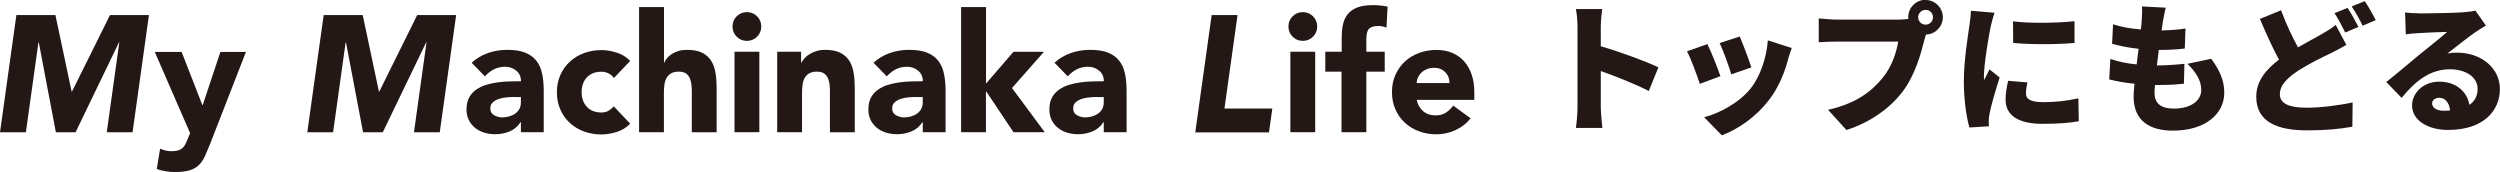
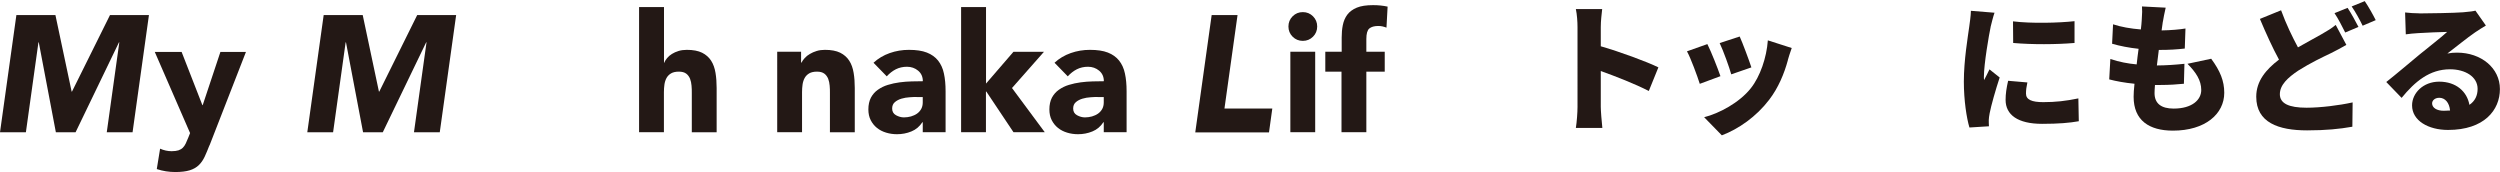
<svg xmlns="http://www.w3.org/2000/svg" id="_レイヤー_2" viewBox="0 0 286.86 19.74">
  <g id="_要素">
    <path d="M1.88,1.73h4.48l1.86,8.78h.04L12.62,1.73h4.47l-1.88,13.45h-2.96l1.44-10.32h-.04l-4.98,10.32h-2.26l-1.96-10.32h-.04l-1.44,10.32H0L1.88,1.73Z" style="fill:#231815;" />
    <path d="M24.03,16.68c-.19.49-.37.93-.55,1.31s-.4.7-.67.96c-.27.26-.62.46-1.04.59-.42.13-.97.2-1.65.2-.73,0-1.44-.11-2.13-.34l.38-2.34c.43.19.87.29,1.33.29.32,0,.58-.04.78-.1.2-.07.37-.17.5-.3.13-.13.24-.29.33-.48.09-.19.18-.41.29-.67l.21-.53-4.05-9.31h3.08l2.38,6.1h.04l2.03-6.1h2.93l-4.18,10.73Z" style="fill:#231815;" />
    <path d="M37.14,1.73h4.48l1.86,8.78h.04l4.35-8.78h4.47l-1.88,13.45h-2.96l1.44-10.32h-.04l-4.98,10.32h-2.26l-1.96-10.32h-.04l-1.44,10.32h-2.96l1.88-13.45Z" style="fill:#231815;" />
-     <path d="M59.77,14.02h-.04c-.32.49-.74.85-1.26,1.06-.53.22-1.08.32-1.66.32-.43,0-.85-.06-1.24-.18-.4-.12-.75-.3-1.05-.54-.3-.24-.54-.54-.72-.89-.18-.35-.27-.77-.27-1.23,0-.53.1-.98.29-1.35.2-.37.46-.67.8-.91.34-.24.72-.43,1.15-.56s.88-.23,1.34-.29c.46-.06.92-.1,1.39-.11.46-.01.89-.02,1.28-.02,0-.51-.18-.91-.54-1.21-.36-.3-.79-.45-1.28-.45-.47,0-.9.1-1.28.29-.39.2-.73.47-1.04.81l-1.52-1.56c.53-.49,1.15-.86,1.86-1.11s1.44-.37,2.2-.37c.84,0,1.52.1,2.06.31.54.21.97.52,1.29.92.32.41.55.9.67,1.49.13.59.19,1.27.19,2.04v4.69h-2.62v-1.16ZM59.07,11.13c-.22,0-.48,0-.81.03-.32.02-.63.07-.93.16-.3.09-.55.22-.76.4-.21.18-.31.42-.31.74,0,.34.15.6.44.76.29.16.6.25.91.25.28,0,.55-.04.81-.11.26-.08.49-.18.69-.32.2-.14.36-.32.48-.53.12-.22.18-.47.18-.76v-.61h-.7Z" style="fill:#231815;" />
-     <path d="M70.43,8.93c-.14-.2-.34-.37-.59-.5s-.53-.2-.82-.2c-.72,0-1.28.22-1.68.65-.4.43-.6.99-.6,1.69s.2,1.26.6,1.69c.4.43.96.65,1.68.65.32,0,.59-.07.82-.21.23-.14.42-.3.59-.49l1.88,1.98c-.44.46-.97.78-1.57.96s-1.17.28-1.72.28c-.71,0-1.38-.11-2-.34-.63-.23-1.17-.55-1.63-.98-.46-.42-.83-.93-1.09-1.53-.27-.6-.4-1.26-.4-1.99s.13-1.4.4-1.99c.27-.6.63-1.1,1.09-1.53.46-.42,1.01-.75,1.63-.98.63-.23,1.29-.34,2-.34.54,0,1.12.09,1.72.28.6.18,1.12.5,1.57.96l-1.88,1.98Z" style="fill:#231815;" />
    <path d="M76.19.81v6.38h.04c.06-.18.17-.35.32-.53.15-.18.34-.34.55-.47.22-.14.47-.25.76-.34.29-.09.61-.13.95-.13.72,0,1.3.11,1.75.33.44.22.79.53,1.04.92.25.39.41.85.5,1.39.09.53.13,1.11.13,1.73v5.09h-2.85v-4.52c0-.27,0-.54-.03-.83-.02-.28-.08-.55-.17-.79-.1-.24-.24-.44-.44-.59-.2-.15-.48-.23-.85-.23s-.67.07-.89.2-.4.31-.52.53c-.12.22-.2.47-.24.75-.04.28-.06.57-.06.87v4.6h-2.85V.81h2.85Z" style="fill:#231815;" />
-     <path d="M84.05,3.04c0-.46.16-.85.48-1.17.32-.32.71-.48,1.17-.48s.85.16,1.17.48c.32.32.48.71.48,1.17s-.16.85-.48,1.17c-.32.32-.71.48-1.17.48s-.85-.16-1.17-.48c-.32-.32-.48-.71-.48-1.17ZM84.28,5.94h2.85v9.23h-2.85V5.94Z" style="fill:#231815;" />
    <path d="M89.18,5.94h2.74v1.25h.04c.09-.18.22-.35.38-.53.16-.18.36-.34.59-.47.23-.14.49-.25.78-.34.29-.09.61-.13.95-.13.72,0,1.3.11,1.75.33.44.22.79.53,1.04.92.25.39.41.85.5,1.39.09.53.13,1.11.13,1.73v5.09h-2.85v-4.52c0-.27,0-.54-.03-.83-.02-.28-.08-.55-.17-.79-.1-.24-.24-.44-.44-.59-.2-.15-.48-.23-.85-.23s-.67.07-.89.2-.4.31-.52.53c-.12.22-.2.47-.24.75-.04.28-.06.57-.06.87v4.6h-2.85V5.94Z" style="fill:#231815;" />
    <path d="M105.88,14.02h-.04c-.32.49-.74.85-1.26,1.06-.53.22-1.08.32-1.66.32-.43,0-.85-.06-1.24-.18-.4-.12-.75-.3-1.05-.54-.3-.24-.54-.54-.72-.89-.18-.35-.27-.77-.27-1.23,0-.53.1-.98.29-1.35.2-.37.46-.67.8-.91.34-.24.72-.43,1.15-.56s.88-.23,1.34-.29c.46-.06.92-.1,1.39-.11.46-.01.89-.02,1.28-.02,0-.51-.18-.91-.54-1.21-.36-.3-.79-.45-1.28-.45-.47,0-.9.1-1.28.29-.39.2-.73.47-1.04.81l-1.52-1.56c.53-.49,1.15-.86,1.86-1.11s1.44-.37,2.2-.37c.84,0,1.52.1,2.06.31.54.21.97.52,1.29.92.32.41.55.9.67,1.49.13.59.19,1.27.19,2.04v4.69h-2.62v-1.16ZM105.18,11.13c-.22,0-.48,0-.81.03-.32.02-.63.07-.93.16-.3.09-.55.22-.76.4-.21.18-.31.42-.31.74,0,.34.15.6.44.76.29.16.6.25.91.25.28,0,.55-.04.81-.11.26-.08.49-.18.69-.32.2-.14.36-.32.48-.53.12-.22.18-.47.18-.76v-.61h-.7Z" style="fill:#231815;" />
    <path d="M110.29.81h2.85v8.78l3.15-3.65h3.5l-3.67,4.16,3.76,5.07h-3.59l-3.12-4.67h-.04v4.67h-2.85V.81Z" style="fill:#231815;" />
    <path d="M126.65,14.02h-.04c-.32.49-.74.85-1.26,1.06-.53.22-1.08.32-1.66.32-.43,0-.85-.06-1.24-.18-.4-.12-.75-.3-1.05-.54-.3-.24-.54-.54-.72-.89-.18-.35-.27-.77-.27-1.23,0-.53.1-.98.29-1.35.2-.37.46-.67.8-.91.34-.24.72-.43,1.15-.56s.88-.23,1.34-.29c.46-.06.92-.1,1.39-.11.46-.01.89-.02,1.28-.02,0-.51-.18-.91-.54-1.21-.36-.3-.79-.45-1.28-.45-.47,0-.9.1-1.28.29-.39.2-.73.47-1.04.81l-1.52-1.56c.53-.49,1.15-.86,1.86-1.11s1.44-.37,2.2-.37c.84,0,1.52.1,2.06.31.54.21.97.52,1.29.92.32.41.55.9.67,1.49.13.59.19,1.27.19,2.04v4.69h-2.62v-1.16ZM125.95,11.13c-.22,0-.48,0-.81.03-.32.02-.63.07-.93.16-.3.09-.55.22-.76.4-.21.18-.31.42-.31.74,0,.34.15.6.44.76.29.16.6.25.91.25.28,0,.55-.04.81-.11.26-.08.49-.18.69-.32.2-.14.36-.32.48-.53.12-.22.18-.47.18-.76v-.61h-.7Z" style="fill:#231815;" />
    <path d="M139.04,1.73h2.96l-1.5,10.72h5.49l-.38,2.74h-8.46l1.88-13.45Z" style="fill:#231815;" />
    <path d="M147.84,3.04c0-.46.16-.85.48-1.17.32-.32.71-.48,1.17-.48s.85.16,1.17.48c.32.32.48.71.48,1.17s-.16.85-.48,1.17c-.32.32-.71.48-1.17.48s-.85-.16-1.17-.48c-.32-.32-.48-.71-.48-1.17ZM148.06,5.94h2.85v9.23h-2.85V5.94Z" style="fill:#231815;" />
    <path d="M153.95,8.22h-1.88v-2.28h1.88v-1.63c0-.51.04-.98.13-1.43.09-.45.26-.85.51-1.19.25-.34.62-.61,1.09-.81.48-.2,1.1-.29,1.87-.29.29,0,.58.01.85.04.28.03.55.07.82.13l-.13,2.41c-.17-.06-.32-.11-.46-.14-.14-.03-.3-.05-.48-.05-.46,0-.8.1-1.03.29-.23.2-.34.6-.34,1.21v1.46h2.11v2.28h-2.11v6.95h-2.85v-6.95Z" style="fill:#231815;" />
-     <path d="M168.74,13.58c-.46.58-1.03,1.03-1.73,1.35s-1.42.48-2.17.48-1.38-.11-2-.34c-.63-.23-1.17-.55-1.63-.98-.46-.42-.83-.93-1.09-1.53-.27-.6-.4-1.26-.4-1.99s.13-1.4.4-1.99c.27-.6.63-1.1,1.09-1.53.46-.42,1.01-.75,1.63-.98.63-.23,1.29-.34,2-.34.66,0,1.26.11,1.8.34.54.23.99.55,1.37.98.37.42.66.93.86,1.53.2.6.3,1.26.3,1.99v.89h-6.61c.11.54.36.98.74,1.3s.85.48,1.41.48c.47,0,.86-.1,1.19-.31.32-.21.6-.48.85-.81l2,1.46ZM166.32,9.52c.01-.48-.15-.89-.48-1.23-.33-.34-.75-.51-1.27-.51-.32,0-.6.05-.84.15-.24.1-.45.23-.62.39-.17.16-.3.34-.4.55s-.15.43-.16.66h3.76Z" style="fill:#231815;" />
    <path d="M181.01,3.12c0-.64-.06-1.47-.19-2.08h3.02c-.06.61-.16,1.31-.16,2.08v2.19c2.16.62,5.27,1.76,6.61,2.42l-1.1,2.71c-1.62-.83-3.81-1.68-5.51-2.29v4.11c0,.43.1,1.7.18,2.42h-3.04c.11-.69.19-1.76.19-2.42V3.12Z" style="fill:#231815;" />
    <path d="M197.41,8.74l-2.37.88c-.27-.86-1.04-2.96-1.47-3.73l2.34-.83c.45.9,1.18,2.75,1.5,3.68ZM205.15,6.9c-.42,1.54-1.09,3.17-2.15,4.55-1.49,1.95-3.51,3.35-5.43,4.08l-2.03-2.08c1.7-.43,4.03-1.65,5.36-3.33,1.06-1.33,1.81-3.51,1.95-5.49l2.74.88c-.22.62-.34,1.01-.45,1.39ZM200.97,7.73l-2.32.8c-.22-.8-.9-2.69-1.33-3.59l2.3-.75c.32.7,1.1,2.79,1.34,3.54Z" style="fill:#231815;" />
-     <path d="M220.95,0c1.09,0,1.98.9,1.98,1.98s-.9,1.98-1.94,1.98c-.08.24-.14.48-.19.67-.38,1.5-1.04,3.94-2.42,5.79-1.44,1.94-3.7,3.59-6.51,4.5l-2.11-2.32c3.22-.72,5.03-2.13,6.29-3.7,1.02-1.26,1.55-2.85,1.76-4.13h-7.04c-.78,0-1.67.05-2.08.08v-2.74c.5.06,1.55.14,2.08.14h7.06c.27,0,.72-.02,1.15-.08-.02-.06-.02-.13-.02-.21,0-1.09.9-1.98,1.98-1.98ZM220.95,2.83c.46,0,.85-.38.85-.85s-.38-.85-.85-.85-.85.38-.85.85.38.85.85.85Z" style="fill:#231815;" />
    <path d="M228.41,3.11c-.18.83-.77,4.23-.77,5.71,0,.05,0,.3.02.37.22-.45.42-.77.62-1.23l1.17.93c-.48,1.46-.98,3.22-1.15,4.11-.05.24-.1.62-.1.77,0,.18,0,.46.02.72l-2.24.14c-.32-1.07-.64-3.09-.64-5.27,0-2.45.46-5.12.62-6.31.06-.48.18-1.2.19-1.81l2.71.22c-.14.37-.38,1.34-.45,1.63ZM232.47,10.74c0,.7.67.98,1.98.98,1.42,0,2.58-.13,4.03-.43l.05,2.62c-1.06.19-2.32.3-4.21.3-2.8,0-4.19-1.04-4.19-2.75,0-.69.1-1.36.29-2.19l2.21.19c-.11.51-.16.86-.16,1.28ZM238.04,2.43v2.5c-2.1.18-4.9.19-7.04,0l-.02-2.48c2.1.26,5.27.18,7.06-.02Z" style="fill:#231815;" />
    <path d="M248.17,2.5c-.03.21-.08.54-.14.99,1.09-.02,2.1-.11,2.74-.22l-.08,2.3c-.88.1-1.7.16-2.98.16-.08.58-.14,1.18-.22,1.78h.02c.91,0,2.15-.08,3.14-.19l-.06,2.29c-.78.08-1.7.14-2.66.14h-.66c-.03.37-.05.69-.05.93,0,1.2.77,1.78,2.19,1.78,2.13,0,3.17-1.01,3.17-2.13s-.61-2.03-1.58-3.01l2.72-.58c1.04,1.41,1.5,2.55,1.5,3.91,0,2.43-2.19,4.34-5.89,4.34-2.72,0-4.51-1.17-4.51-3.89,0-.35.03-.88.1-1.49-1.12-.11-2.1-.29-2.9-.5l.13-2.34c1.01.34,2.03.53,3.02.62.06-.59.14-1.2.22-1.79-1.07-.11-2.14-.32-3.04-.58l.11-2.23c.9.3,2.03.5,3.19.59.05-.38.08-.75.1-1.06.06-.85.06-1.18.03-1.58l2.72.14c-.16.67-.24,1.15-.32,1.6Z" style="fill:#231815;" />
    <path d="M263.67,5.44c1.02-.59,2-1.1,2.67-1.49.67-.38,1.2-.7,1.67-1.09l1.22,2.29c-.58.34-1.15.64-1.79.96-.96.46-2.3,1.09-3.71,1.98-1.23.82-2.13,1.66-2.13,2.72s1.02,1.55,3.07,1.55c1.58,0,3.76-.27,5.28-.61l-.03,2.79c-1.46.26-3.06.42-5.19.42-3.3,0-5.84-.9-5.84-3.86,0-1.82,1.14-3.14,2.61-4.26-.74-1.36-1.49-3.01-2.19-4.67l2.43-.99c.59,1.62,1.3,3.07,1.94,4.26ZM270.62,3.09l-1.52.64c-.34-.66-.8-1.6-1.23-2.22l1.5-.61c.4.59.96,1.63,1.25,2.19ZM272.6,2.31l-1.5.64c-.32-.66-.83-1.6-1.26-2.21l1.5-.61c.42.61.99,1.63,1.26,2.18Z" style="fill:#231815;" />
    <path d="M277.61,1.54c.86,0,4.07-.05,5.01-.13.77-.06,1.22-.13,1.42-.19l1.2,1.71c-.42.26-.83.5-1.23.78-.9.61-2.3,1.76-3.19,2.43.42-.08.74-.1,1.12-.1,2.75,0,4.91,1.76,4.91,4.18s-1.81,4.69-5.95,4.69c-2.26,0-4.13-1.06-4.13-2.82,0-1.41,1.28-2.72,3.11-2.72,1.95,0,3.2,1.14,3.47,2.66.64-.43.94-1.06.94-1.84,0-1.38-1.41-2.24-3.17-2.24-2.34,0-4.02,1.41-5.55,3.28l-1.76-1.82c1.02-.8,2.9-2.39,3.84-3.17.9-.74,2.39-1.89,3.15-2.58-.8.02-2.45.08-3.31.14-.48.03-1.06.08-1.44.14l-.08-2.51c.5.06,1.1.1,1.63.1ZM280.41,12.71c.26,0,.5-.02.72-.03-.08-.88-.56-1.46-1.23-1.46-.53,0-.83.32-.83.64,0,.5.53.85,1.34.85Z" style="fill:#231815;" />
  </g>
</svg>